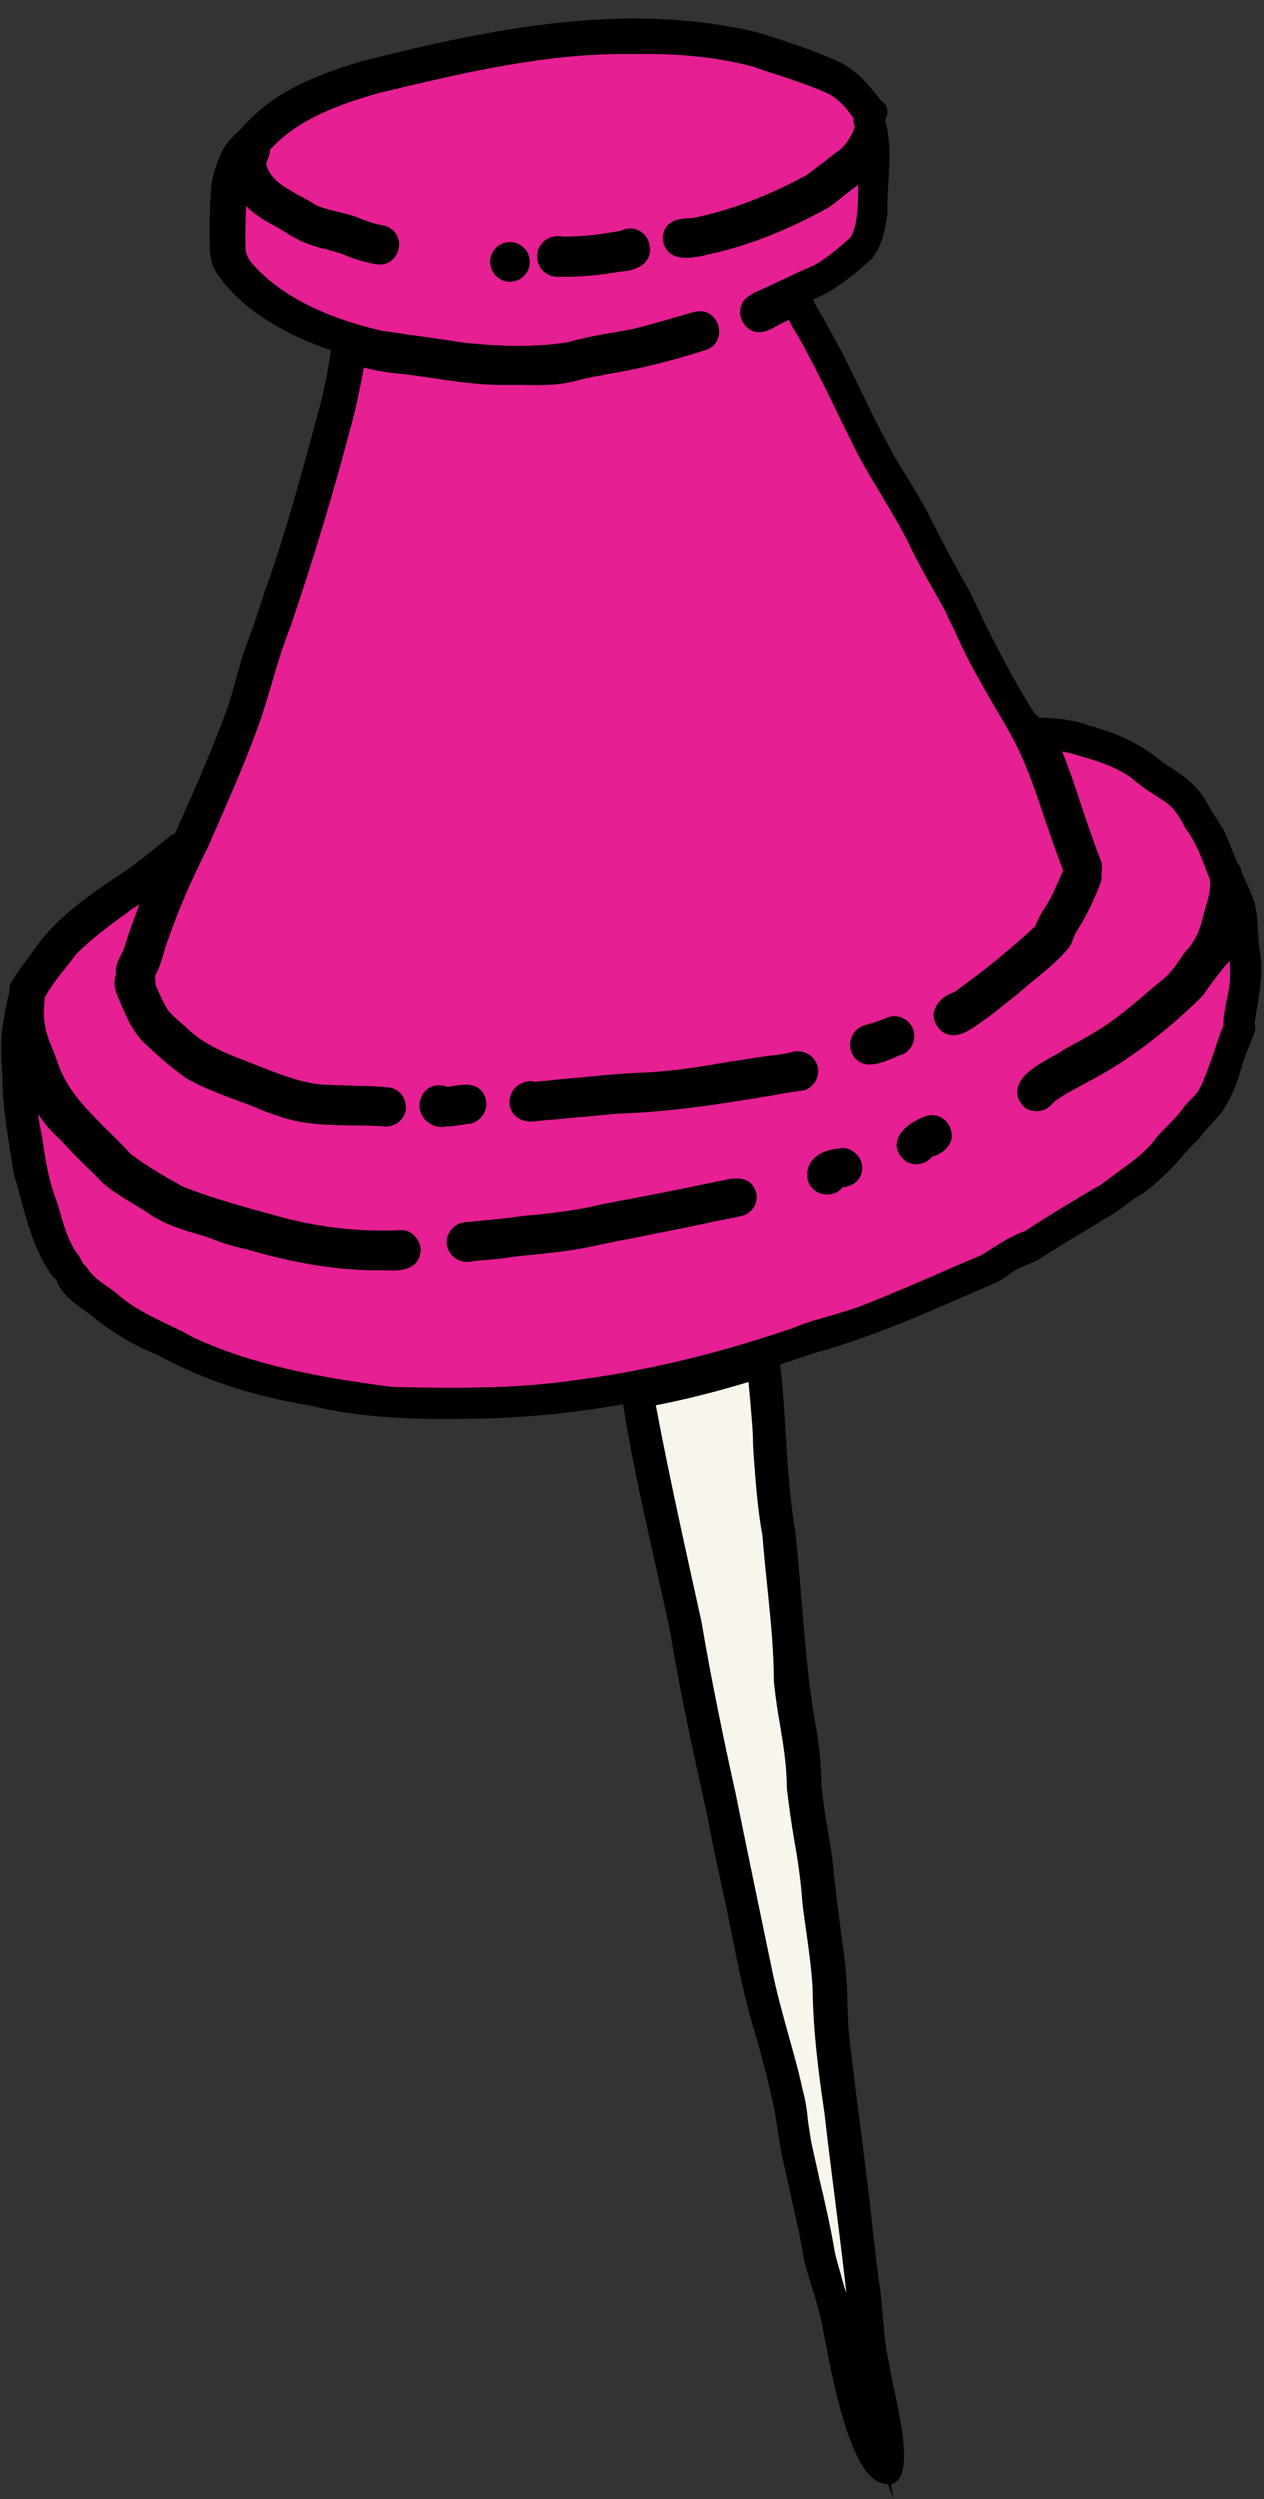
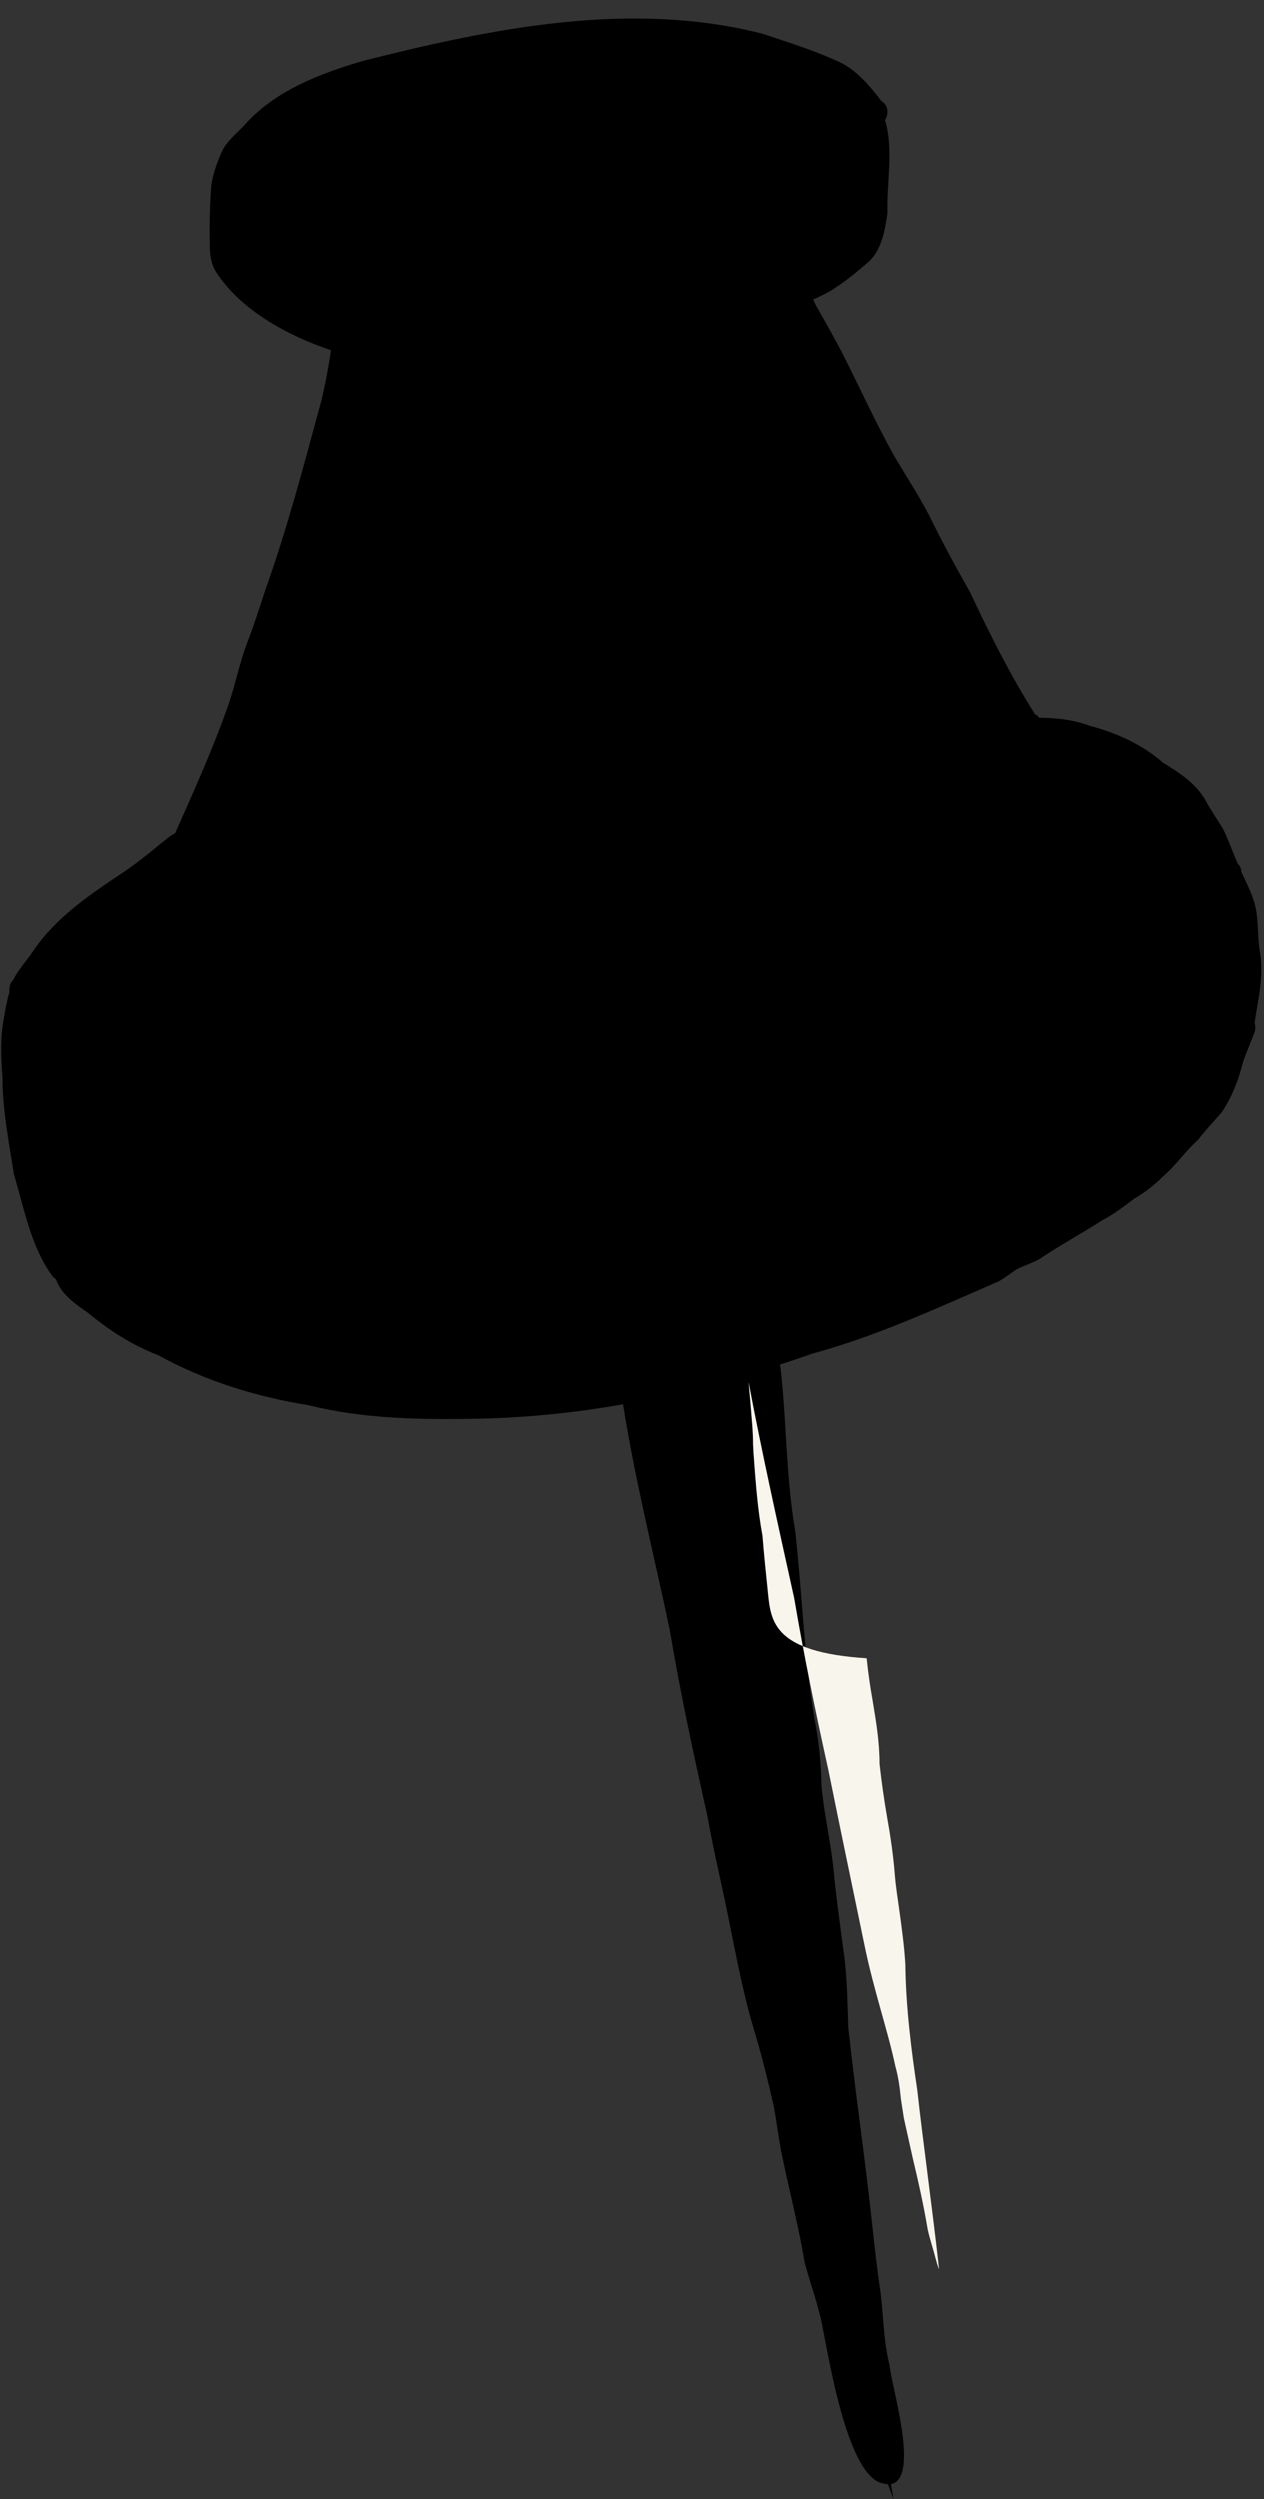
<svg xmlns="http://www.w3.org/2000/svg" fill="#000000" height="503.8" preserveAspectRatio="xMidYMid meet" version="1" viewBox="1.6 -4.0 254.8 503.8" width="254.8" zoomAndPan="magnify">
  <rect x="1.6" y="-4.0" width="254.8" height="503.8" fill="#333333" stroke="none" />
  <g id="change1_1">
    <path d="M254.5,202.2c0.2,0.6,0.2,1.3,0,1.9c-0.8,2.1-1.7,4.2-2.3,5.9c-0.9,3.6-2.2,7.1-4.3,10.2c-1.6,1.9-3.3,3.6-4.8,5.6 c-2.6,2.3-4.5,5.2-7.1,7.4c-1.7,1.7-3.6,3.2-5.7,4.4c-2.1,1.6-4.2,3.2-6.5,4.4c-4.4,2.8-8.6,5.1-12.8,7.9c-1.3,0.7-2.8,1.2-4.1,1.8 c-1.5,0.8-2.8,2.1-4.4,2.8c-12.2,5.3-24.3,10.9-37.2,14.4c-2.2,0.8-4.4,1.5-6.5,2.2c0,0.1,0.1,0.2,0.1,0.3c1.3,11.1,1.1,22.2,3,33.2 c1.4,12.6,1.8,25.4,3.9,38c0.9,4.4,1.3,8.9,1.4,13.4c0.5,5.6,1.8,11,2.4,16.6c0.5,5.5,1.3,11,2,16.4c0.8,5.2,0.8,10.5,1,15.7 c1.4,13.2,3.4,26.4,4.8,39.6c0.5,4.6,1,9.2,1.7,13.8c0.6,4.9,0.6,9.8,1.8,14.6c0.4,4.4,6.2,22.9,0.3,24.1l0.5,3l-1.1-3 c-0.2,0-0.5,0-0.7-0.1c-7.3-0.7-11.1-24.8-12.4-31.1c-0.8-4.6-2.5-9-3.7-13.5c-1.1-6.7-2.8-13.3-4.2-19.9c-0.9-3.8-1.3-7.6-2-11.5 c-1.2-5.3-2.5-10.6-4.1-15.8c-2.5-8.5-4-17.3-5.8-25.9c-1.2-5.6-2.5-11.2-3.5-16.9c-2.8-12.5-5.5-25-7.6-37.6 c-3.2-15.1-7-30.2-9.4-45.4c-9.6,1.7-19.4,2.7-29.1,2.9c-11.4,0.2-23,0.1-34.2-2.7c-10.6-1.7-21-4.9-30.4-10.1 c-5.2-2-9.9-5-14.1-8.5c-1.3-0.9-2.6-1.8-3.8-2.9c-1.2-1.1-2.2-2.4-2.7-3.9c-0.3-0.2-0.5-0.4-0.7-0.6c-4.4-6-5.7-13.6-7.8-20.6 c-1-6.5-2.3-12.9-2.3-19.5c-0.3-4-0.5-8,0.3-12c0.3-1.8,0.6-3.5,1.1-5.2c0-0.2,0-0.4,0-0.6c0-0.8,0.3-1.4,0.8-1.9 c1-2.1,2.7-3.8,4-5.8c4.6-6.8,11.6-11.5,18.4-16c2.6-1.8,5.1-3.8,7.5-5.8c0.9-0.6,1.7-1.5,2.7-1.9c3.5-7.9,7.3-16.3,10.2-24.4 c1.7-4.4,2.5-9,4.1-13.4c1.4-3.6,2.6-7.3,3.8-11c4.5-12.6,7.9-25.6,11.4-38.5c0.8-3.3,1.4-6.6,1.9-9.9c0-0.1,0-0.1,0-0.2 c-9.2-3.1-18.3-8.3-23.1-15.7c-1-1.5-1.3-3.5-1.3-5.3c-0.1-4.1,0-8.2,0.3-12.3c0.4-2.4,1.2-4.7,2.2-6.9c1-2,2.9-3.5,4.4-5.1 c6.2-7,15.1-10.4,23.9-13c26.1-6.6,54-12.3,80.6-5.5c5.4,1.8,10.2,3.3,15.3,5.6c3.7,1.7,6.3,4.9,8.7,8c1.4,0.8,1.5,2.6,0.7,3.8 c1.8,6,0.3,12.5,0.5,18.8c-0.5,3.3-1.1,7.1-3.6,9.6c-2.2,1.9-4.4,3.8-6.9,5.4c-1.4,1-3,1.7-4.5,2.4c0.2,0.4,0.4,0.8,0.6,1.2 c1.8,3.2,3.6,6.3,5.3,9.6c3.6,7.1,6.7,14,10.5,20.8c2.3,3.9,4.8,7.7,6.9,11.7c2.6,5.3,5.4,10.5,8.3,15.6c3.9,8.3,8,16.5,12.9,24.3 c0.1,0.1,0.1,0.2,0.1,0.3c0.4,0.2,0.7,0.4,1,0.8c3.4,0,6.9,0.4,10.1,1.6c5.4,1.4,10.7,3.8,14.9,7.5c3.3,2,6.5,4.1,8.5,7.5 c1.1,2.1,2.4,3.9,3.6,5.9c1.1,2.3,1.9,4.6,2.9,6.9c0.4,0.4,0.7,0.9,0.7,1.5v0.1c0.1,0.1,0.1,0.3,0.2,0.4c0.9,2,1.9,3.9,2.5,6 c0.9,3.2,0.5,6.6,1.1,9.9C256.4,192.9,255.2,197.5,254.5,202.2C254.5,202.1,254.5,202.1,254.5,202.2z" />
  </g>
  <g id="change2_1">
-     <path d="M246,194c-0.7,1-1.4,1.9-2.1,2.9l-0.2,0.2c-7.8,7.6-15.4,13.2-23,17.1c-0.6,0.3-1.2,0.7-1.8,1 c-1.7,0.9-3.3,1.8-4.8,2.9c-0.8,1.1-2,1.8-3.1,1.9c-1,0.1-2.1-0.1-2.9-0.8l-0.1-0.1c-1.4-1.4-1.5-2.8-1.3-3.6 c0.5-2.9,4.2-4.9,7.2-6.6c0.8-0.4,1.6-0.9,2-1.2l0.5-0.3c2.8-1.5,5.7-3.1,8.4-4.9c3.1-2.2,6.2-4.8,9.1-7.3c0.8-0.7,1.6-1.3,2.4-2 c1.3-1.1,2.3-2.5,3.3-4c0.3-0.5,0.6-0.9,1-1.4l0.1-0.1c1.7-1.8,2.8-4.1,3.5-7.3c0.1-0.5,0.3-0.9,0.4-1.4c0.4-1.3,0.8-2.6,0.9-3.9 c0.1-0.5,0.1-1,0-1.6l0-0.3c-0.1-0.1-0.1-0.3-0.2-0.4c-0.3-0.7-0.6-1.4-0.8-2.1c-1.1-2.8-2.2-5.5-4-7.8l-0.1-0.2 c-0.8-1.6-1.8-3.3-3.2-4.5c-0.9-0.7-2-1.4-3.1-2.1c-1.6-1-3.1-2.1-4.6-3.4c-3-2.1-6.7-3.3-9.9-4.2c-1.3-0.4-2.6-0.8-3.9-1 c1.5,3.7,2.8,7.6,4,11.3c1.2,3.5,2.4,7.2,3.8,10.7l0.1,0.2c0.2,0.8,0.2,1.6,0,2.3c0.1,0.6,0.1,1.2-0.1,1.8c-1.3,3.6-3,7-4.6,9.5 c-0.4,0.6-0.7,1.2-0.9,1.8c-0.3,0.8-0.6,1.6-1.3,2.4c-2.1,2.4-4.6,4.4-6.9,6.3c-0.9,0.7-1.7,1.4-2.5,2.1l-0.6,0.5 c-2.4,1.9-4.9,4-7.5,5.8c-1.6,1.1-3.9,2.9-6.2,2.4c-1.1-0.2-1.9-0.8-2.6-1.9c-0.7-1.2-0.8-2.4-0.2-3.6c0.7-1.6,2.4-2.7,3.8-3.1 c6.9-5,11.9-9.2,16.3-13.3c0.6-1.6,1.4-3,2.3-4.3c0.4-0.7,0.8-1.4,1.2-2.2l0.3-0.7c0.6-1.2,1.1-2.4,1.7-3.7c0-0.1,0.1-0.3,0.1-0.4 c-1.4-3.4-2.5-6.9-3.7-10.3c-1.6-4.8-3.3-9.9-5.5-14.4c-1.2-2.5-2.7-5-4.1-7.4c-1.2-2-2.4-4.1-3.5-6.1c-2-3.4-3.7-7-5.3-10.5 c-0.6-1.2-1.1-2.3-1.6-3.4c-0.9-1.6-1.8-3.3-2.8-5c-1.7-3-3.4-6.1-4.9-9.3c-1.6-3.2-3.6-6.4-5.4-9.5c-2.2-3.6-4.4-7.3-6.2-11.2 c-1.1-2.1-2.1-4.2-3.1-6.3c-2-4.1-4.1-8.3-6.3-12.4c-0.5-0.9-1-1.8-1.5-2.6c-0.5-0.8-1-1.7-1.4-2.5c-0.2,0.1-0.4,0.2-0.6,0.3 c-0.4,0.2-0.9,0.4-1.3,0.6c-0.1,0.1-0.3,0.2-0.5,0.3c-1.4,0.8-3.8,2.2-5.9,0.4c-1.7-1.4-2-3.9-0.7-5.6l0.1-0.1 c0.9-0.9,2.1-1.5,3.1-1.9c0.4-0.2,0.9-0.4,1.3-0.6c2.3-1.1,4.3-2,6.4-3c1.1-0.5,2.1-0.9,3.2-1.4c2.5-1.4,4.8-3.4,7.1-5.4l0.3-0.3 c1.4-2.7,1.4-6,1.5-9.2c0-0.5,0-1,0-1.4c0,0-0.1,0-0.1,0.1c-0.8,0.6-1.7,1.3-2.6,2c-1.1,0.9-2.2,1.8-3.4,2.6 c-8.5,4.7-16.8,7.9-24.6,9.5l-0.3,0.1c-2,0.4-5,1-6.9-0.4c-0.6-0.5-1.4-1.4-1.5-3v-0.1V44c0.2-3.6,3.3-3.9,5.1-4 c0.6,0,1.2-0.1,1.7-0.2c7.1-1.5,14.4-4.3,22.2-8.5c1-0.7,1.9-1.5,2.9-2.2c1.4-1.1,2.8-2.2,4.2-3.2c1.1-1.2,2-2.6,2.6-4.2 c0-0.1,0-0.1,0-0.2c0-0.1,0-0.2-0.1-0.2c-0.1-0.5-0.2-1-0.1-1.5c0,0,0,0-0.1-0.1l-0.1-0.1c-1.6-2.3-3.2-3.8-4.9-4.7 c-3.8-1.7-8-3.1-12.1-4.4c-1.1-0.4-2.1-0.7-3.2-1.1c-7.3-1.9-15.2-2.7-24.1-2.5c-17-0.3-33.9,3.7-50.2,7.6l-0.9,0.2 c-7.6,2.2-16.3,5.1-22.1,11.5c0,0.5-0.1,1-0.3,1.6l-0.1,0.2c-0.2,0.5-0.4,1-0.3,1.3c0.9,3,3.6,4.4,6.4,6c1.1,0.6,2.3,1.2,3.3,1.9 c1.4,0.7,3,1.1,4.7,1.5c1.1,0.3,2.2,0.5,3.3,0.9l0.3,0.1c1.8,0.7,3.5,1.4,5.3,1.7c2.6,0.4,3.7,2.6,3.4,4.5c-0.3,1.9-1.9,3.7-4.4,3.4 c-2.5-0.4-4.8-1.1-7-2.1c-1-0.3-2-0.6-3.1-0.9c-1.3-0.3-2.7-0.7-4-1.2c-1.6-0.6-3-1.4-4.4-2.3c-0.8-0.5-1.6-1-2.4-1.4 c-2.3-1.2-4.1-2.4-5.5-3.9c-0.1,3-0.2,5.8-0.1,8.6c0,0.9,0.4,1.8,1.2,2.9c5.6,6.4,14.3,10.9,26.3,13.7c1.5,0.2,3.2,0.4,4.8,0.7 c3.9,0.5,7.9,1.1,11.8,1.7c5.8,0.6,13.4,1.1,20.8-0.1c3.2-0.9,6.4-1.5,9.5-2c1.3-0.2,2.6-0.5,3.8-0.7c2.9-0.7,5.9-1.6,8.7-2.4 c1.2-0.3,2.3-0.7,3.5-1c2.5-0.7,4.4,0.9,4.9,2.8c0.5,1.9-0.2,4.2-2.7,4.9c-7.1,2.3-13.8,3.9-20.1,4.9c-0.6,0.2-1.4,0.3-2.1,0.4 c-0.9,0.2-1.9,0.4-2.8,0.6c-3.8,1.2-7.8,1.2-11.6,1.1c-1.1,0-2.1,0-3.2,0c-5,0.1-9.9-0.6-14.6-1.3c-2.8-0.4-5.8-0.9-8.7-1.1 c-1.9-0.3-3.8-0.6-5.6-1.1l-0.1,0.3c-0.8,4.1-1.6,8.3-2.8,12.4c-3.3,12.6-7.2,25.5-11.9,39.4c-1.5,3.8-2.7,7.7-3.8,11.5 c-1.1,3.8-2.3,7.7-3.8,11.5c-2.2,5.9-4.8,11.7-7.2,17.3c-0.7,1.5-1.3,3-2,4.5c-3.5,7-6,12.8-7.9,18.4c-0.3,0.6-0.5,1.5-0.8,2.4 c-0.5,1.7-1,3.5-1.9,5c0.1,0.5,0.2,1,0.1,1.6c0.2,0.5,0.4,0.9,0.6,1.4c0.6,1.4,1.2,2.7,2,3.9c0.7,0.9,1.8,1.8,2.7,2.6 c0.3,0.3,0.6,0.5,0.9,0.8c3.6,3.6,8.4,5.4,13.1,7.2c0.7,0.3,1.3,0.5,2,0.8c4.4,1.7,9,3.5,13.4,3.6c1.9,0.1,3.7,0.1,5.5,0.2 c2.2,0,4.5,0.1,6.8,0.3c1,0.1,1.9,0.6,2.6,1.4c0.7,0.9,1,2,0.9,3.1c-0.3,2.1-2.3,3.6-4.4,3.4c-2.1-0.2-4.3-0.2-6.4-0.2 c-3.7-0.1-7.5-0.1-11.3-0.9c-2.3-0.5-4.5-1.3-6.7-2.1l-0.9-0.4c-1.4-0.6-2.8-1.1-4.2-1.6c-3.4-1.3-7-2.6-10.3-4.5 c-3.2-2.2-6-4.8-8.8-7.4c-1.9-2-3-4.3-4-6.6l-0.6-1.4c-0.7-1.6-1.6-3.5-0.8-5.6c0,0,0,0,0-0.1c-0.2-1.4,0.4-2.7,1-3.8 c0.2-0.4,0.4-0.9,0.6-1.3c0.9-3,2-5.9,3.1-8.9c-0.6,0.4-1.1,0.7-1.7,1.1l-0.5,0.4c-3.6,2.6-7.4,5.4-10.6,8.6c-0.6,0.9-1.3,1.7-2,2.6 c-1.5,1.9-3.1,3.9-4.3,6.1c0,0.6-0.1,1.2-0.1,1.8c-0.1,0.9-0.1,1.8,0,2.4c0.1,2.3,0.9,4.3,1.8,6.5c0.4,0.9,0.7,1.8,1,2.7 c1.9,5.4,5.9,9.3,10.1,13.5c1.5,1.5,3.1,3,4.5,4.6c3,2.3,6.4,4.3,9.8,6.2l0.5,0.3c5.9,2.4,12.9,4.3,18.4,5.8 c8.6,2.5,17.2,3.5,25.7,3.1c1.1-0.1,2,0.3,2.8,1.1c0.8,0.8,1.3,1.9,1.3,2.9c-0.3,4.3-4.5,4.2-7,4.1c-0.7,0-1.4,0-1.9,0l-0.1,0H77 c-7.7-0.1-16-1.4-25.9-4.3c-2.5-0.5-5-1.3-7.4-2.3c-0.4-0.1-1-0.3-1.6-0.5c-3.4-1-6.9-2-10-4c-1.2-0.9-2.5-1.6-3.8-2.4 c-2.1-1.3-4.3-2.6-6.2-4.3c-1.2-1.3-2.3-2.4-3.5-3.5c-1.6-1.6-3.3-3.3-4.9-5.1c-1.6-1.4-3.1-3.1-4.4-5.1c0.1,1.4,0.4,2.8,0.7,4.1 c0.6,4.1,1.2,8.5,2.7,12.6c0.4,1.1,0.7,2.1,1,3.1c0.7,2.5,1.4,4.8,2.6,7c0.2,0.4,0.5,0.8,0.8,1.2c0.5,0.7,0.9,1.4,1.2,2.1 c0.3,0.2,0.5,0.5,0.8,0.8c1,1.7,2.6,2.8,4.2,3.9c0.7,0.5,1.3,0.9,2,1.5c2.9,2.6,6.2,4.2,9.7,5.9c1.9,0.9,3.8,1.8,5.7,2.9 c11.8,5.4,24.5,7.9,40,9.9c12.7,0.3,25,0.4,37.1-1.4c13.9-1.8,28.6-5.3,43.7-10.5c2.4-1,5.1-1.8,7.7-2.5c1.9-0.6,3.7-1.1,5.4-1.7 c5.2-2,10.5-4.3,15.6-6.5c3.1-1.4,6.2-2.7,9.3-4l0.8-0.5c2.5-1.6,5-3.3,7.9-4.3c4.1-2.7,8.4-5.3,12.6-7.8l2.9-1.7 c1.2-0.9,2.4-1.8,3.5-2.6c2.5-1.8,4.8-3.5,6.7-5.7c0.9-1.3,2.1-2.5,3.2-3.6c1.2-1.2,2.3-2.4,3.2-3.7c0.4-0.5,0.8-0.9,1.2-1.3 c0.8-0.8,1.5-1.5,1.9-2.3c1.2-2.4,2-4.8,2.9-7.4c0.6-1.7,1.1-3.5,1.9-5.2c0,0,0-0.1,0-0.1c0-1.8,0.4-3.6,0.7-5.3 c0.3-1.3,0.5-2.5,0.6-3.7c0.1-1.4,0.1-2.7,0-4.1C248.2,191,247.1,192.6,246,194z M104.4,52.8c-2.2,0-4-1.8-4-4s1.8-4,4-4s4,1.8,4,4 C108.4,51,106.6,52.8,104.4,52.8z M131.1,49.4L131.1,49.4c-1.3,0.9-2.7,1.2-3.9,1.3c-0.3,0-0.5,0.1-0.8,0.1c-4.1,0.7-7.6,1-10.7,1 c-0.5,0-1,0-1.5,0c-1.9,0.1-3.7-1.1-4.2-3.1c-0.5-1.9,0.4-3.8,2.2-4.7c0.9-0.4,2-0.5,3-0.3c3.3,0,7-0.3,11.6-1.2 c2-1,4.1-0.2,5.1,1.3C133,45.6,133,47.9,131.1,49.4z M89.5,223.1l-0.2-0.1c-1.7-0.6-2.8-1.8-3.1-3.5c-0.2-1.5,0.4-3.1,1.6-4 c1.1-0.8,2.5-0.9,4-0.4c0.4,0,0.8-0.1,1.3-0.2c2-0.3,5.3-0.9,6.4,2.6c0.3,1.1,0.1,2.3-0.5,3.2c-0.6,0.9-1.4,1.5-2.4,1.8l-0.1,0 c-0.5,0.1-0.9,0.1-1.4,0.2c-1.2,0.2-2.5,0.4-3.7,0.4C90.8,223.3,90.2,223.2,89.5,223.1z M153.6,239.3c-0.6,0.9-1.4,1.6-2.4,1.8l0,0 c-1.6,0.4-3.2,0.7-4.9,1c-4.5,1-9.1,1.9-13.6,2.8c-3.9,0.8-7.9,1.5-11.9,2.4c-3.7,0.8-7.5,1.2-11.2,1.6c-2.2,0.2-4.4,0.4-6.7,0.8 c-1.1,0.1-2.1,0.2-3.2,0.3c-1,0.1-2,0.1-3,0.3c-0.3,0.1-0.7,0.1-1,0.1c-1.7,0-3.3-1.1-3.9-2.9c-0.6-1.8,0.4-3.9,2.3-4.8 c0.9-0.3,1.7-0.4,2.4-0.4c0.3,0,0.6,0,0.9-0.1c3.1-0.3,5.7-0.5,8.4-0.9c1.3-0.2,2.5-0.3,3.8-0.4c4.6-0.5,8.9-1,13.2-2.1 c8.1-1.5,16.2-3.1,23.8-4.7l0.5-0.1c1.9-0.4,5.8-1.4,6.9,2.4C154.3,237.2,154.1,238.4,153.6,239.3z M163.6,215.8c-2,0.3-4,0.6-6.1,1 c-10.2,1.7-20.8,3.4-31.3,3.7c-2.1,0.2-4.2,0.4-6.4,0.6c-2.6,0.2-5.2,0.5-7.8,0.7c-0.5,0-0.9,0.1-1.3,0.1c-0.6,0.1-1.3,0.2-1.9,0.2 c-1.1,0-2.2-0.2-3.3-1.1c-1-1-1.4-2.3-1.1-3.7c0.3-1.4,1.3-2.6,2.6-3c0.8-0.4,1.7-0.4,2.5-0.2c0.7-0.1,1.5-0.2,2.2-0.2 c0.8-0.1,1.7-0.2,2.5-0.3c1.9-0.2,3.8-0.3,5.6-0.5c4.1-0.4,8.3-0.8,12.4-0.9c5.4-0.3,10.8-1.2,16.1-2.1c1.9-0.3,3.8-0.6,5.8-0.9 c0.7-0.1,1.4-0.2,2.1-0.3c1.7-0.2,3.4-0.4,5-0.8c1.1-0.3,2.3-0.2,3.3,0.4c0.9,0.5,1.6,1.4,1.9,2.4c0.3,1,0.1,2.2-0.5,3.2 c-0.6,0.9-1.4,1.5-2.4,1.8L163.6,215.8z M174.6,233.8c-0.9,1.2-2.2,1.4-3.2,1.6c-0.7,0.9-1.8,1.4-3,1.4c-0.4,0-0.7-0.1-1.1-0.1 c-1.8-0.5-3-2-3-3.8c0-3,2.4-5,6.6-5.4c1.4-0.3,3,0.5,3.9,1.9C175.7,230.8,175.6,232.5,174.6,233.8z M176.8,210.6 c-0.1,0-0.2,0-0.3,0c-1.9-0.2-3.3-1.6-3.5-3.5c-0.2-1.9,0.8-3.6,2.6-4.3l0.2-0.1c1.6-0.4,3.1-0.9,4.5-1.5c2.1-0.9,4.4,0.1,5.3,2.1 c0.4,1,0.4,2.1,0,3.1s-1.2,1.8-2.1,2.2l-0.1,0c-0.6,0.2-1.1,0.4-1.7,0.7C180.2,209.9,178.6,210.6,176.8,210.6z M193.1,226.5 c-0.6,1.2-1.8,2.1-3.3,2.6l-0.1,0c-0.1,0.1-0.2,0.1-0.3,0.2c-0.8,0.9-1.9,1.4-3.1,1.4c-0.7,0-1.4-0.2-2-0.5l-0.1-0.1 c-1.8-1.4-2-2.9-1.8-3.9c0.5-2.7,3.9-4.5,5.6-5.1c1.9-0.8,4.3,0.1,5.1,2.2C193.6,224.5,193.6,225.5,193.1,226.5z" fill="#e61f93" />
-   </g>
+     </g>
  <g id="change3_1">
-     <path d="M156.4,317.1c-0.4-3.9-0.8-7.7-1.1-11.5c-1-5.4-1.4-11.1-1.8-16.6l-0.1-1.9c0-2.7-0.3-5.3-0.5-7.9 c-0.1-1.5-0.3-3.1-0.4-4.6c-6.3,1.9-12.5,3.5-18.7,4.7c2.7,14.3,5.8,28.2,9.2,43.6c2,11.8,4.4,23.4,6.9,34.7 c2.4,11.9,4.9,23.8,7.3,35.4c0.9,4.4,2.1,8.8,3.3,13.1c1,3.6,2.1,7.4,2.9,11.2c0.6,2.1,0.9,4.4,1.1,6.5c0.2,1.3,0.4,2.6,0.6,3.9 c0.6,2.7,1.2,5.4,1.8,8.1c1.1,4.6,2.2,9.5,3,14.3c0.4,1.9,1.1,3.9,1.6,5.9c0.2,0.7,0.4,1.5,0.7,2.2c-0.7-6.6-1.6-13.3-2.4-19.8 c-0.7-5.5-1.4-11-2-16.4c-1.2-8-2.3-16.7-2.4-25.3c-0.2-3.5-0.7-7.2-1.2-10.8c-0.3-2.3-0.7-4.6-0.9-7c-0.3-4-0.9-8.1-1.6-12 c-0.6-3.5-1.1-7-1.5-10.6c0-4.4-0.7-8.6-1.4-12.8c-0.5-2.8-0.9-5.6-1.2-8.5C157.6,329.1,157,323,156.4,317.1z" fill="#f8f5ec" />
+     <path d="M156.4,317.1c-0.4-3.9-0.8-7.7-1.1-11.5c-1-5.4-1.4-11.1-1.8-16.6l-0.1-1.9c0-2.7-0.3-5.3-0.5-7.9 c-0.1-1.5-0.3-3.1-0.4-4.6c2.7,14.3,5.8,28.2,9.2,43.6c2,11.8,4.4,23.4,6.9,34.7 c2.4,11.9,4.9,23.8,7.3,35.4c0.9,4.4,2.1,8.8,3.3,13.1c1,3.6,2.1,7.4,2.9,11.2c0.6,2.1,0.9,4.4,1.1,6.5c0.2,1.3,0.4,2.6,0.6,3.9 c0.6,2.7,1.2,5.4,1.8,8.1c1.1,4.6,2.2,9.5,3,14.3c0.4,1.9,1.1,3.9,1.6,5.9c0.2,0.7,0.4,1.5,0.7,2.2c-0.7-6.6-1.6-13.3-2.4-19.8 c-0.7-5.5-1.4-11-2-16.4c-1.2-8-2.3-16.7-2.4-25.3c-0.2-3.5-0.7-7.2-1.2-10.8c-0.3-2.3-0.7-4.6-0.9-7c-0.3-4-0.9-8.1-1.6-12 c-0.6-3.5-1.1-7-1.5-10.6c0-4.4-0.7-8.6-1.4-12.8c-0.5-2.8-0.9-5.6-1.2-8.5C157.6,329.1,157,323,156.4,317.1z" fill="#f8f5ec" />
  </g>
</svg>